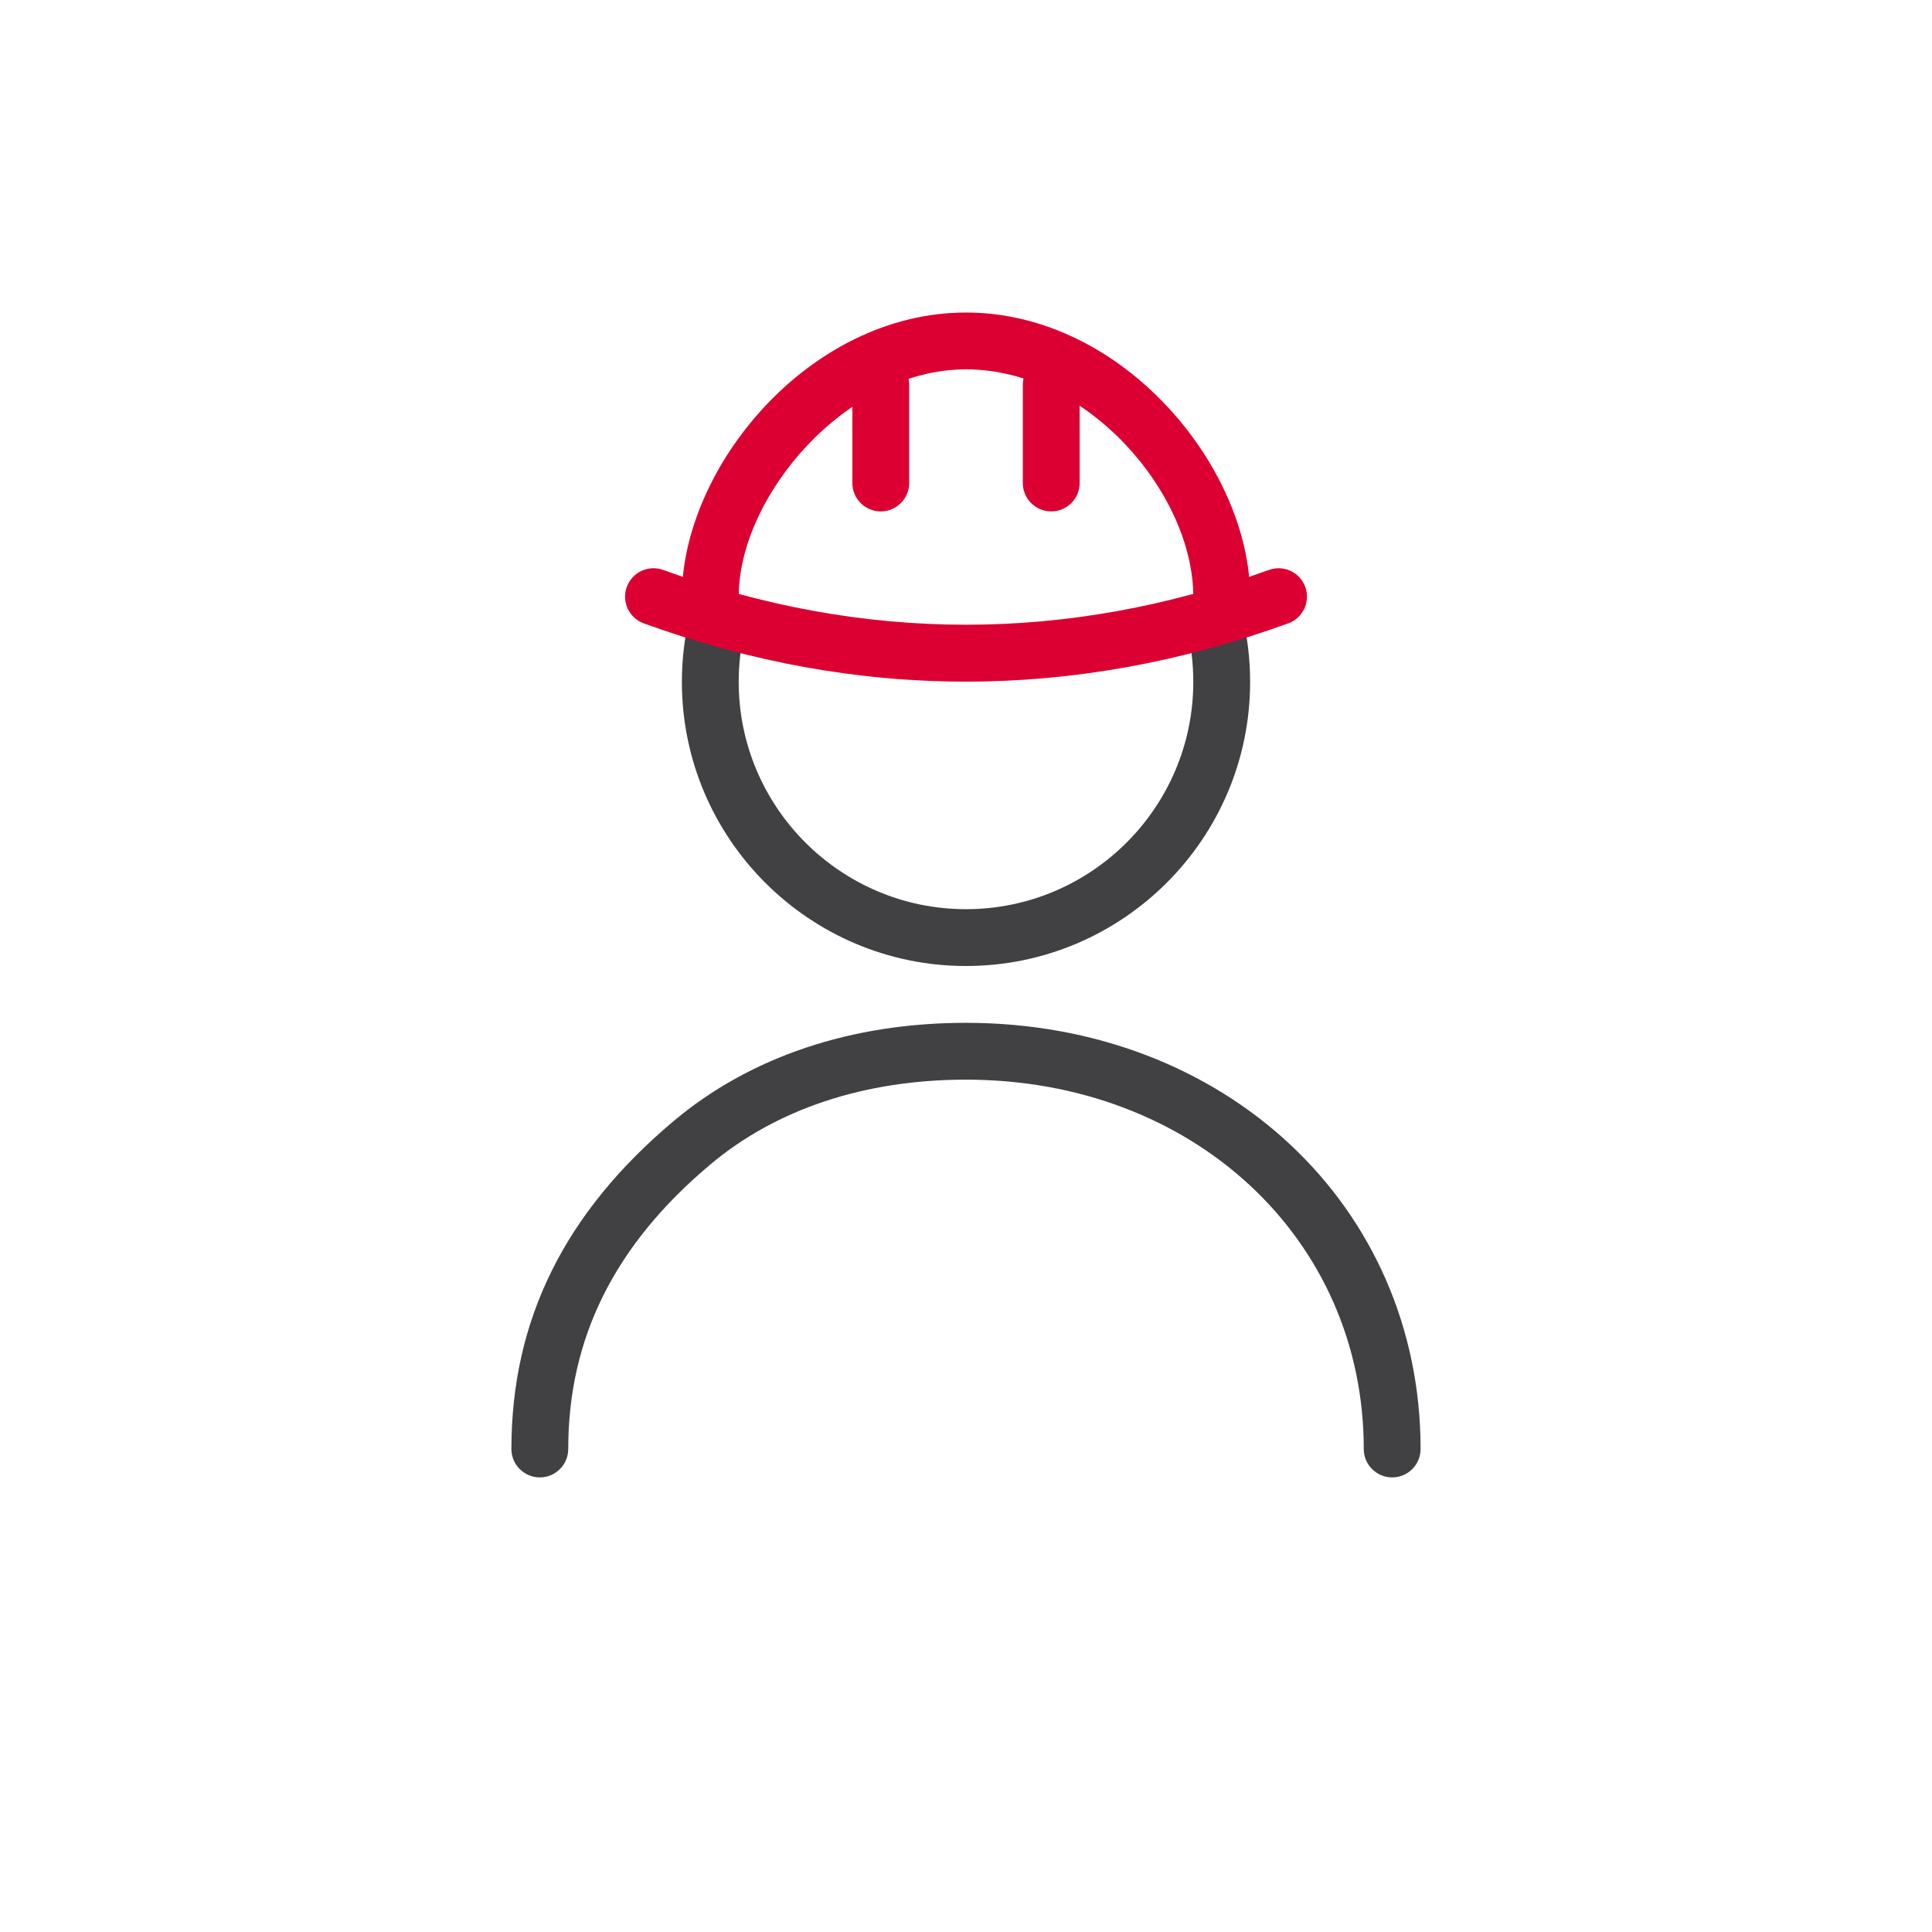
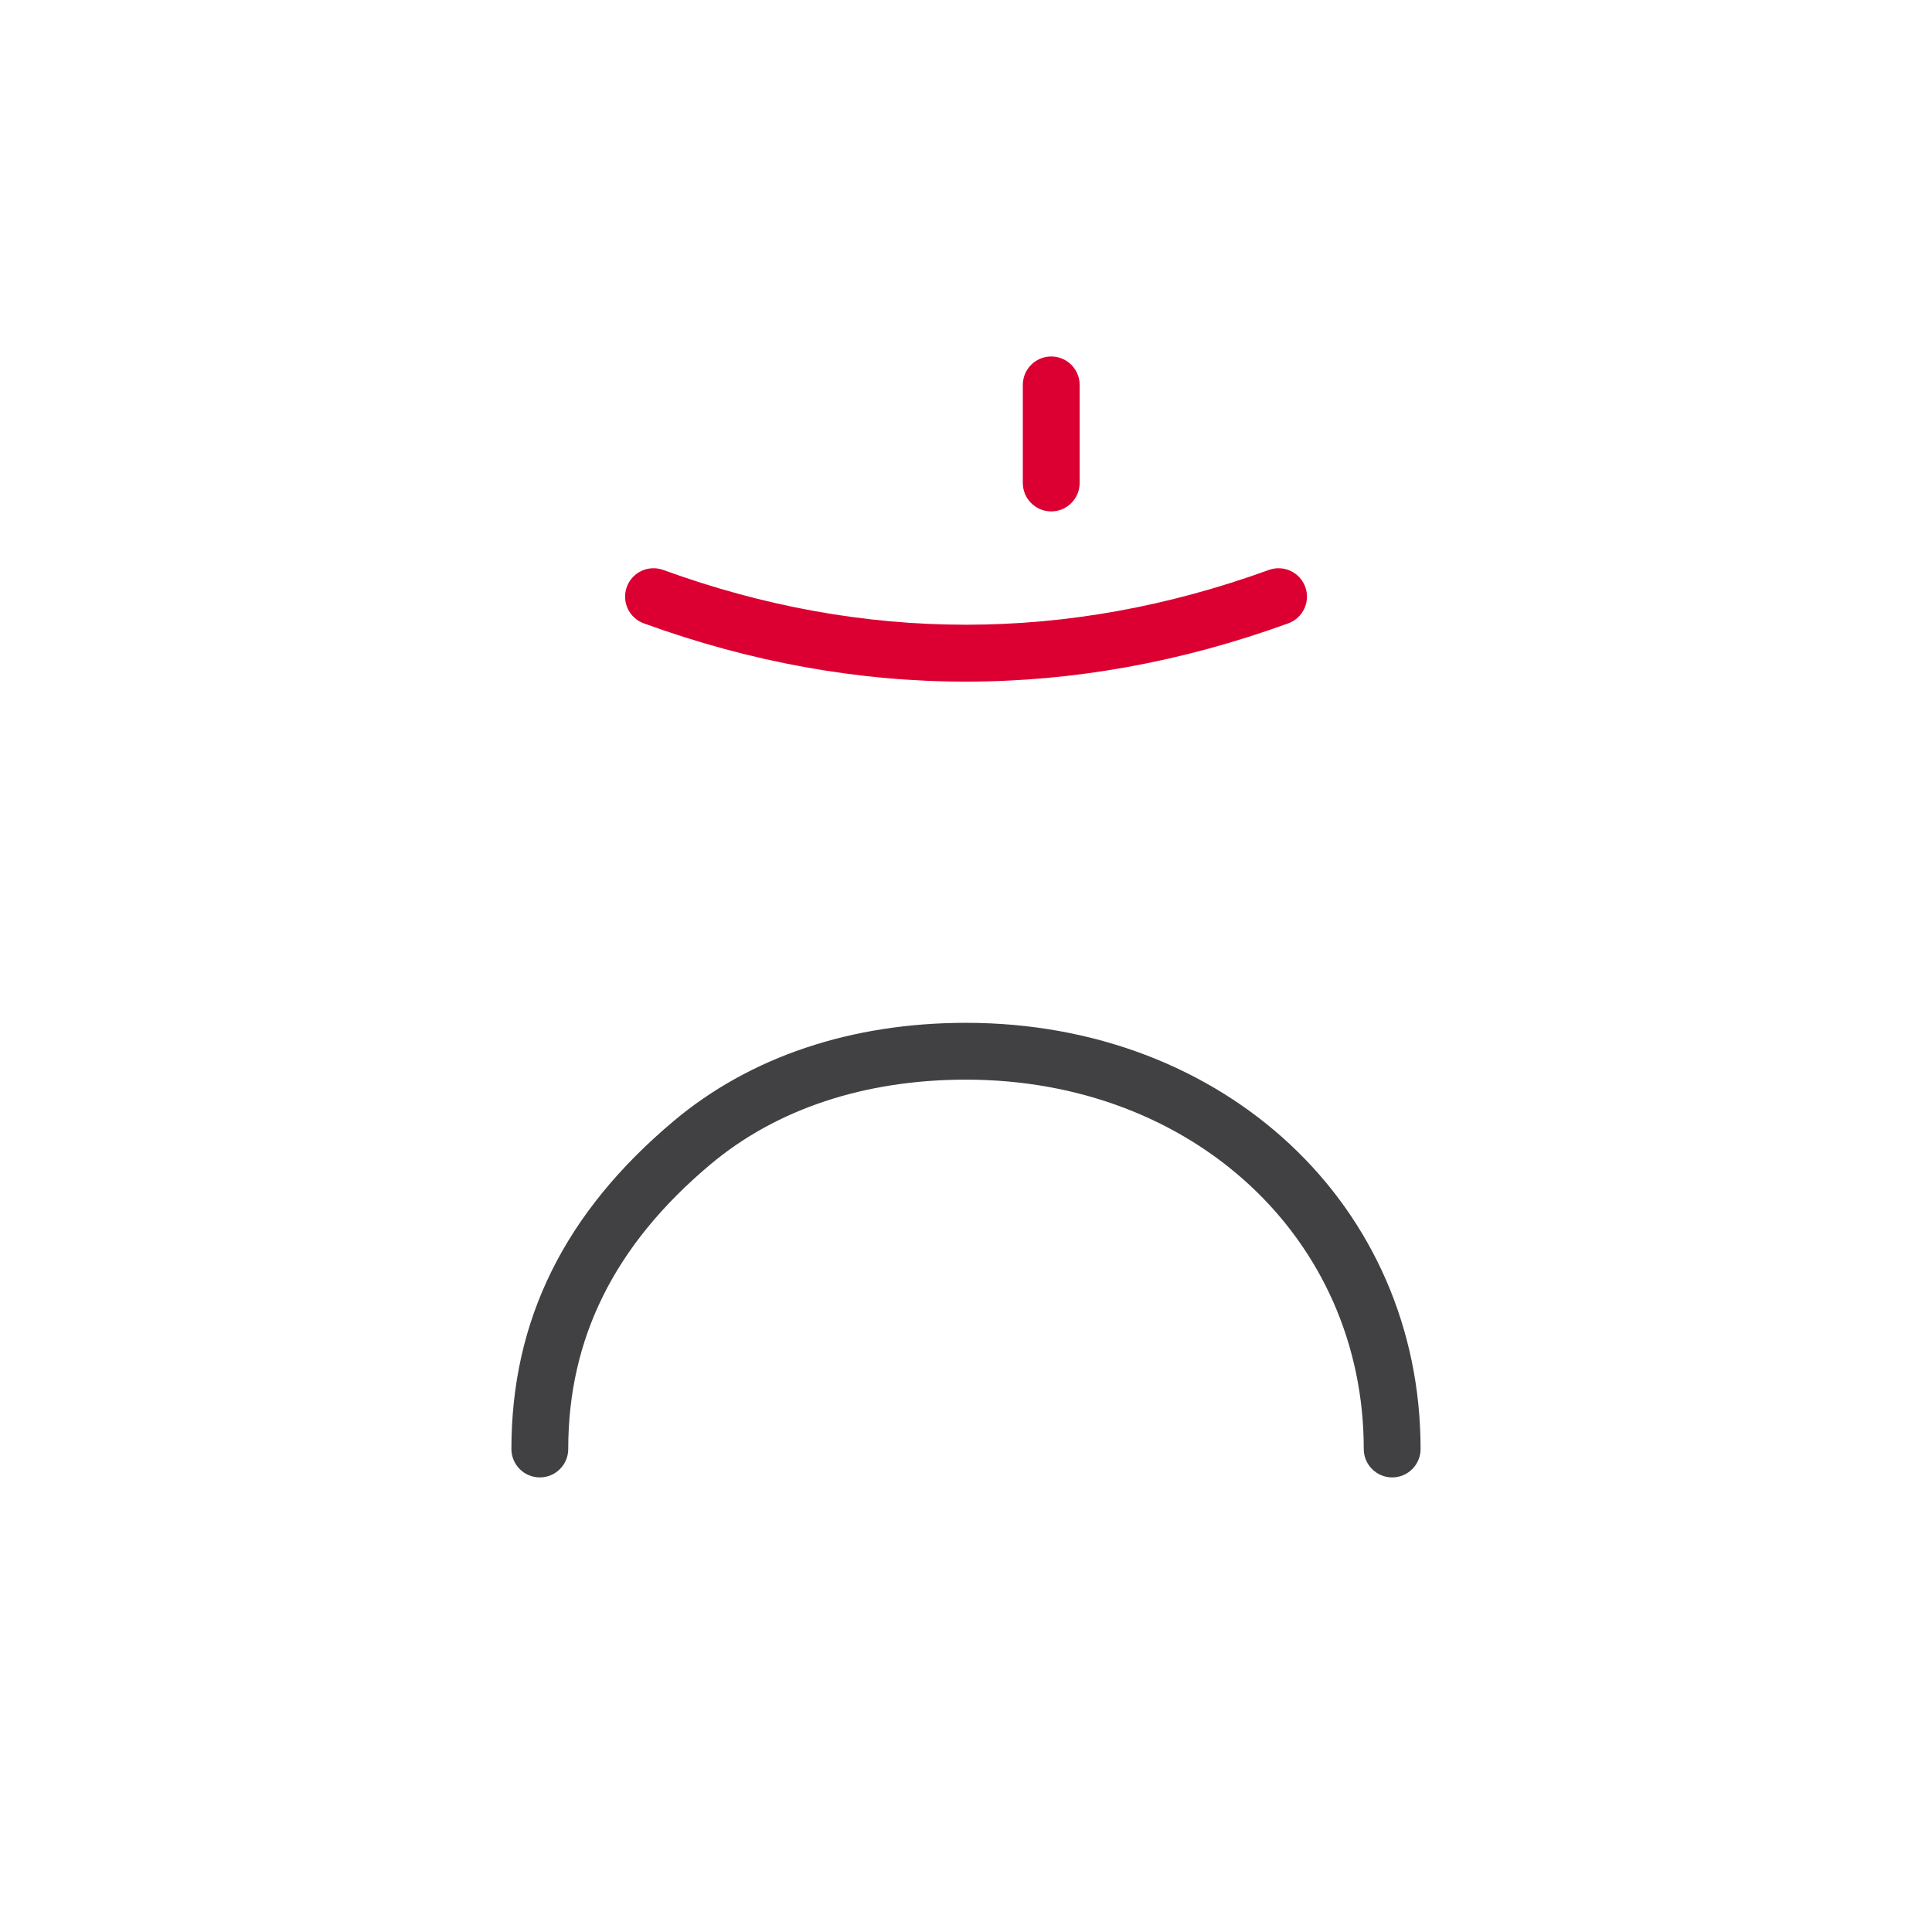
<svg xmlns="http://www.w3.org/2000/svg" version="1.1" id="ICONS" x="0px" y="0px" viewBox="0 0 68 68" style="enable-background:new 0 0 68 68;" xml:space="preserve">
  <g>
    <g id="XMLID_8678_">
      <g>
        <g>
          <g>
            <rect style="fill:none;" width="68" height="68" />
          </g>
        </g>
      </g>
    </g>
    <g>
      <g>
        <g>
          <g>
-             <path style="fill:#414042;" d="M34,34c-5.514,0-10-4.486-10-10c0-0.782,0.091-1.561,0.27-2.315       c0.127-0.537,0.666-0.867,1.204-0.742c0.537,0.127,0.87,0.667,0.742,1.204C26.073,22.75,26,23.373,26,24c0,4.411,3.589,8,8,8       s8-3.589,8-8c0-0.654-0.079-1.305-0.235-1.934c-0.133-0.536,0.194-1.078,0.73-1.211c0.533-0.131,1.078,0.193,1.211,0.73       C43.901,22.371,44,23.183,44,24C44,29.514,39.514,34,34,34z" />
-           </g>
+             </g>
        </g>
      </g>
    </g>
    <g id="XMLID_8575_">
      <g>
        <g>
          <g>
            <path style="fill:#DC0032;" d="M33.995,23.991c-3.79,0-7.577-0.684-11.336-2.051c-0.519-0.189-0.787-0.763-0.598-1.282       c0.189-0.52,0.764-0.786,1.282-0.598c7.065,2.571,14.238,2.571,21.317,0c0.52-0.188,1.093,0.08,1.281,0.599       s-0.08,1.093-0.599,1.281C41.575,23.307,37.783,23.991,33.995,23.991z" />
          </g>
        </g>
      </g>
    </g>
    <g>
      <g>
        <g>
          <g>
-             <path style="fill:#DC0032;" d="M43,22c-0.552,0-1-0.448-1-1c0-3.601-3.692-8-8-8c-4.233,0-8,4.474-8,8c0,0.552-0.448,1-1,1       s-1-0.448-1-1c0-4.529,4.46-10,10-10c5.54,0,10,5.471,10,10C44,21.552,43.552,22,43,22z" />
-           </g>
+             </g>
        </g>
      </g>
    </g>
    <g>
      <g>
        <g>
          <g>
-             <path style="fill:#DC0032;" d="M31,18c-0.552,0-1-0.448-1-1v-3.453c0-0.552,0.448-1,1-1s1,0.448,1,1V17       C32,17.552,31.552,18,31,18z" />
-           </g>
+             </g>
        </g>
      </g>
    </g>
    <g>
      <g>
        <g>
          <g>
            <path style="fill:#DC0032;" d="M37,18c-0.552,0-1-0.448-1-1v-3.453c0-0.552,0.448-1,1-1s1,0.448,1,1V17       C38,17.552,37.552,18,37,18z" />
          </g>
        </g>
      </g>
    </g>
    <g id="XMLID_00000055667139625172720230000012487073326847437192_">
      <g>
        <g>
          <g>
            <path style="fill:#414042;" d="M49,52c-0.552,0-1-0.448-1-1c0-7.411-6.019-13-14-13c-3.563,0-6.676,1.033-9.001,2.988       C21.635,43.815,20,47.09,20,51c0,0.552-0.448,1-1,1s-1-0.448-1-1c0-4.537,1.868-8.313,5.711-11.543       C26.403,37.195,29.96,36,34,36c9.122,0,16,6.449,16,15C50,51.552,49.552,52,49,52z" />
          </g>
        </g>
      </g>
    </g>
  </g>
</svg>